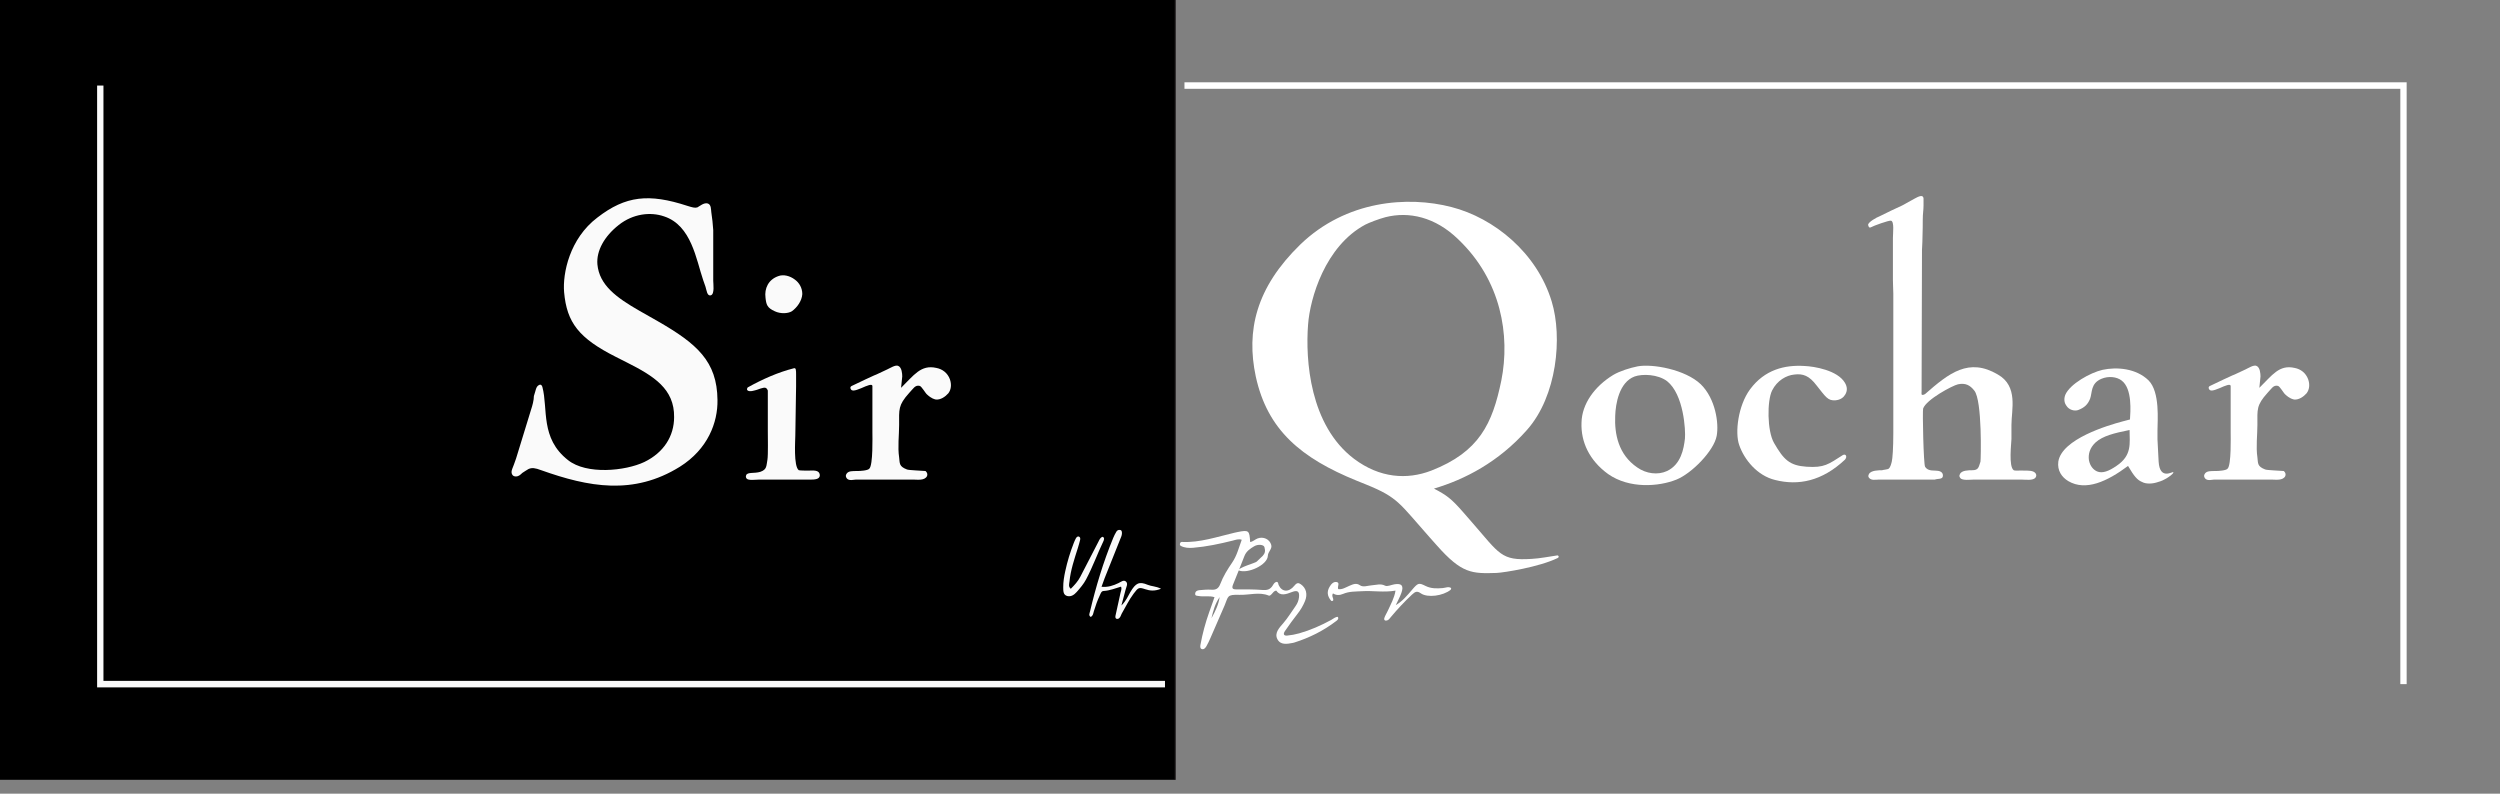
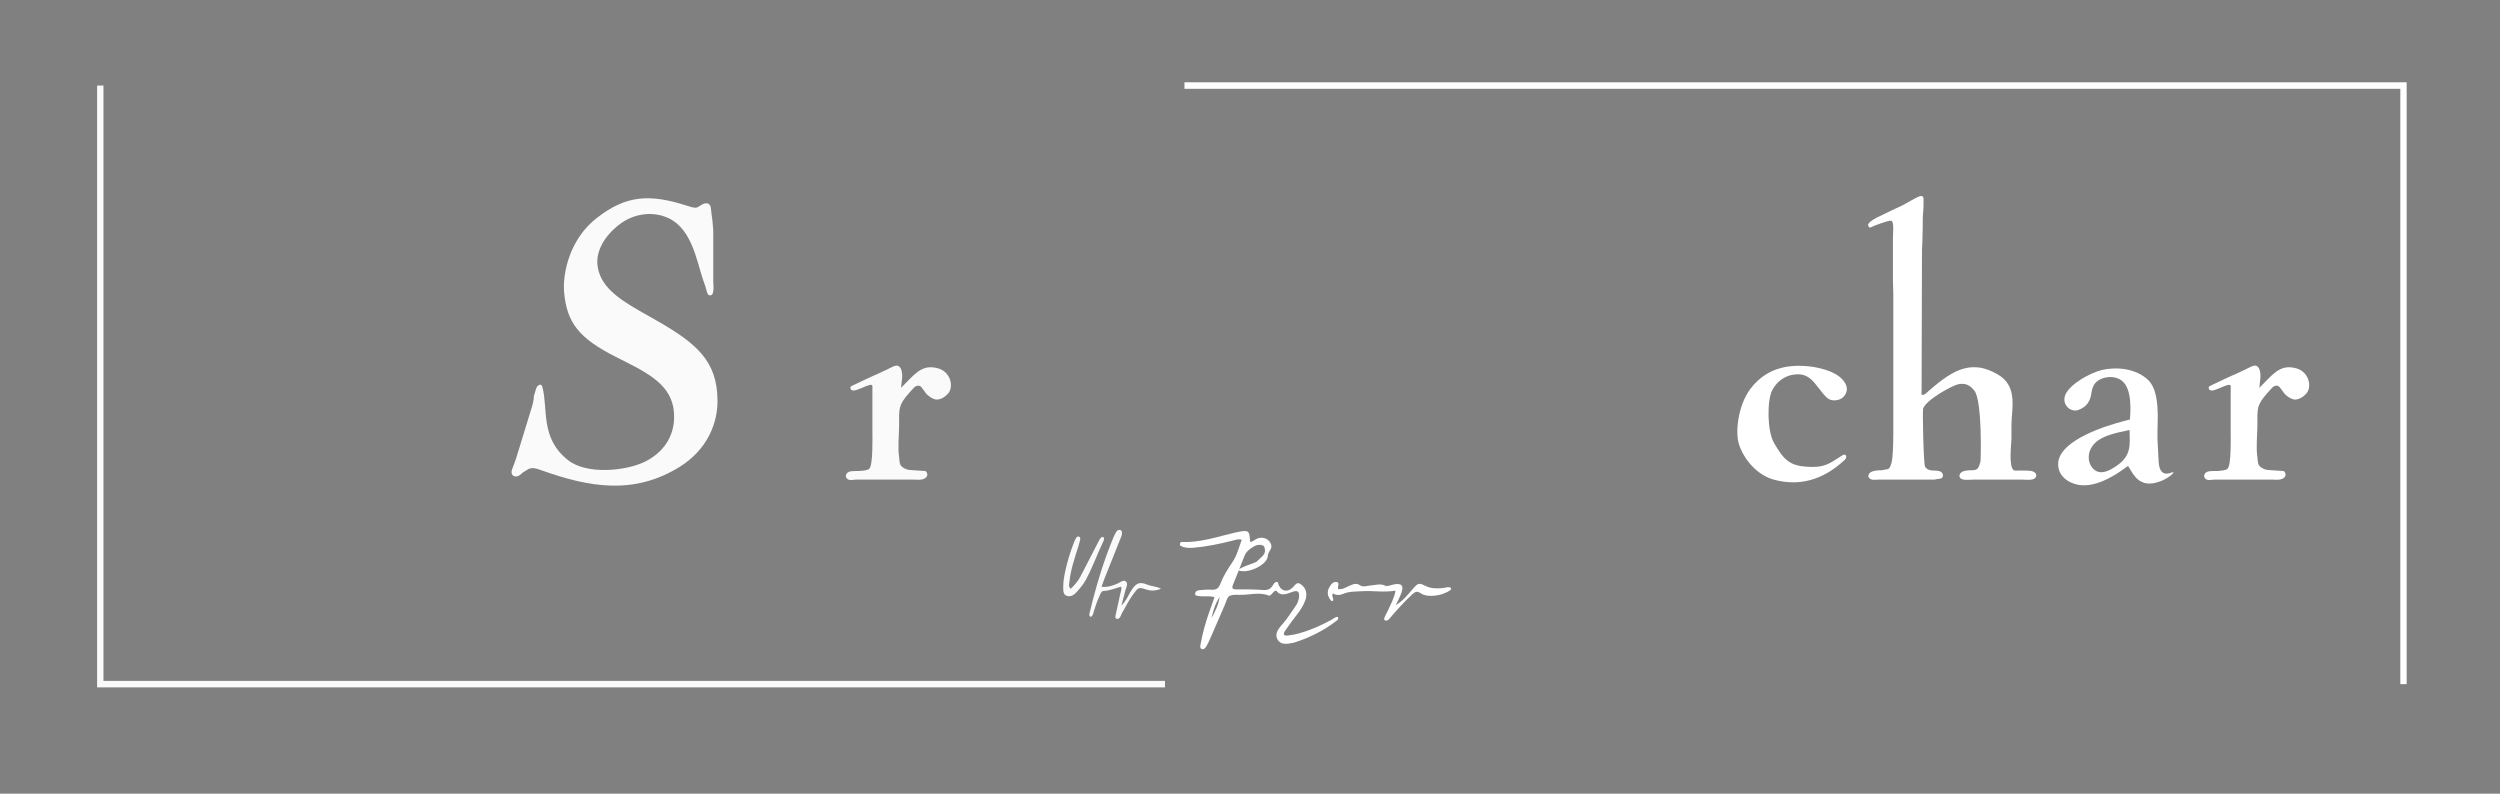
<svg xmlns="http://www.w3.org/2000/svg" width="126" height="40" viewBox="0 0 126 40" fill="none">
  <rect x="0" y="0" width="126" height="40" fill="#808080" stroke="none" />
  <g clip-path="url(#clip0_8686_21320)">
-     <path d="M-42 -37.688H59.231V78.605H-42V-37.688Z" fill="black" stroke="#231F20" stroke-width="0.054" />
    <path d="M35.849 10.689L35.908 11.142L35.947 11.594V12.047V14.153C35.947 14.291 36.025 14.822 35.83 14.882C35.634 14.941 35.615 14.626 35.556 14.448L35.439 14.114C35.088 13.09 34.853 11.358 33.467 10.905C32.784 10.669 31.906 10.768 31.183 11.339C30.461 11.909 30.051 12.638 30.109 13.326C30.207 14.37 31.066 14.999 32.237 15.669L33.136 16.18C35.127 17.322 36.142 18.208 36.161 20.157C36.181 21.298 35.673 22.637 34.268 23.522C31.925 24.979 29.66 24.546 27.279 23.699C26.966 23.581 26.81 23.562 26.634 23.64C26.576 23.68 26.4 23.778 26.322 23.837C26.224 23.936 26.127 24.014 26.01 24.014C25.932 24.014 25.854 23.995 25.814 23.916C25.717 23.739 25.854 23.601 26.01 23.109L26.771 20.629C26.83 20.452 26.908 20.176 26.908 19.96C27.005 19.684 27.005 19.487 27.162 19.408C27.259 19.35 27.318 19.428 27.337 19.507C27.63 20.609 27.22 22.085 28.626 23.188C29.563 23.936 31.515 23.739 32.472 23.286C33.448 22.814 33.975 21.987 33.975 21.023C33.994 19.605 32.96 18.956 31.593 18.267L31.047 17.991C29.172 17.047 28.567 16.259 28.431 14.724C28.352 13.779 28.704 12.027 30.109 10.964C31.535 9.862 32.706 9.744 34.639 10.374C34.892 10.453 35.029 10.492 35.146 10.453C35.263 10.394 35.478 10.197 35.673 10.256C35.849 10.315 35.83 10.551 35.849 10.689Z" fill="#FAFAFA" />
-     <path d="M40.123 18.897V19.172V19.468L40.084 21.948C40.084 22.184 39.987 23.503 40.26 23.699C40.338 23.719 40.67 23.719 40.748 23.719C40.885 23.719 41.178 23.68 41.275 23.817C41.334 23.896 41.334 24.014 41.275 24.073C41.178 24.191 40.865 24.172 40.67 24.172H38.249C38.093 24.172 37.703 24.231 37.624 24.113C37.586 24.054 37.586 24.014 37.605 23.955C37.664 23.778 38.015 23.877 38.327 23.778C38.659 23.66 38.62 23.483 38.679 23.168C38.718 22.932 38.698 21.987 38.698 21.712V20.176V19.684C38.698 19.684 38.659 19.566 38.581 19.546C38.483 19.507 38.171 19.645 38.152 19.645C38.074 19.664 37.761 19.782 37.664 19.664C37.624 19.605 37.683 19.527 37.683 19.527C38.425 19.113 39.225 18.759 40.006 18.562C40.123 18.523 40.123 18.661 40.123 18.897ZM40.065 14.094C40.28 14.252 40.436 14.507 40.436 14.822C40.416 15.157 40.182 15.492 39.909 15.688C39.714 15.806 39.343 15.826 39.05 15.688C38.659 15.511 38.62 15.354 38.581 15C38.523 14.547 38.718 14.094 39.225 13.917C39.479 13.819 39.811 13.897 40.065 14.094Z" fill="#FAFAFA" />
    <path d="M45.473 18.976C45.473 18.976 45.414 19.507 45.414 19.546C46.058 18.916 46.41 18.366 47.191 18.543C47.503 18.602 47.757 18.799 47.874 19.113C47.971 19.389 47.932 19.645 47.796 19.822C47.64 19.999 47.405 20.157 47.171 20.137C47.093 20.117 46.956 20.098 46.722 19.881C46.644 19.822 46.449 19.468 46.351 19.448C46.117 19.389 46.019 19.605 45.824 19.802C45.258 20.432 45.316 20.629 45.316 21.416C45.316 21.908 45.238 22.538 45.316 23.05C45.355 23.345 45.297 23.503 45.707 23.66C45.785 23.7 46.429 23.719 46.644 23.739C46.644 23.739 46.781 23.837 46.722 23.995C46.605 24.231 46.234 24.172 46.058 24.172H43.13C43.032 24.172 42.798 24.251 42.681 24.113C42.603 24.015 42.622 23.936 42.681 23.857C42.779 23.739 42.935 23.739 43.227 23.739C43.345 23.739 43.735 23.719 43.813 23.621C44.008 23.444 43.969 21.967 43.969 21.79V19.448C43.95 19.33 43.715 19.428 43.403 19.566C43.071 19.704 42.935 19.724 42.876 19.605C42.817 19.488 42.935 19.448 42.935 19.448L43.638 19.113C43.657 19.113 44.087 18.897 44.165 18.877L44.711 18.621C44.848 18.562 45.141 18.366 45.277 18.444C45.453 18.523 45.473 18.838 45.473 18.976Z" fill="#FAFAFA" />
-     <path d="M65.927 16.358C65.79 18.13 66.005 21.436 68.25 23.129C69.538 24.093 70.905 24.192 72.135 23.72C74.555 22.775 75.219 21.358 75.668 19.173C76.117 16.909 75.668 14.134 73.501 12.067C72.33 10.926 71.002 10.65 69.831 10.945C69.46 11.044 69.011 11.221 68.816 11.319C66.785 12.402 66.024 15.039 65.927 16.358ZM73.736 25.806L74.165 26.298C75.59 27.932 75.649 28.266 77.191 28.168C77.601 28.148 78.089 28.05 78.499 27.991C78.499 27.991 78.558 28.01 78.558 28.05C78.558 28.109 78.499 28.128 78.499 28.128C77.562 28.581 75.805 28.857 75.434 28.876C74.184 28.916 73.677 28.916 72.408 27.479L72.057 27.085C70.534 25.373 70.475 25.078 68.874 24.428L68.386 24.231C65.575 23.09 63.877 21.672 63.291 18.976C62.803 16.673 63.291 14.508 65.536 12.323C67.84 10.099 70.944 9.863 73.15 10.434C75.297 10.985 77.464 12.736 78.206 15.197C78.753 16.988 78.479 19.96 76.957 21.672C75.531 23.286 73.814 24.172 72.271 24.625C72.915 24.959 73.15 25.137 73.736 25.806Z" fill="white" />
-     <path d="M82.519 23.561C82.968 23.876 83.554 23.955 84.022 23.738C84.725 23.404 84.862 22.616 84.921 22.105C84.96 21.692 84.862 19.881 84.022 19.212C83.554 18.857 82.773 18.837 82.383 18.975C81.602 19.27 81.426 20.353 81.406 20.963C81.367 21.869 81.563 22.912 82.519 23.561ZM85.721 19.369C86.463 20.097 86.639 21.337 86.521 21.967C86.385 22.715 85.272 23.857 84.491 24.172C83.612 24.526 82.129 24.644 81.055 23.896C80.098 23.207 79.669 22.262 79.708 21.298C79.728 20.353 80.372 19.467 81.309 18.896C81.641 18.7 82.148 18.542 82.539 18.464C83.281 18.326 84.94 18.621 85.721 19.369Z" fill="white" />
    <path d="M93.041 22.972C93.08 23.07 92.983 23.169 92.983 23.169C91.831 24.251 90.64 24.487 89.469 24.192C88.57 23.976 87.907 23.169 87.653 22.421C87.438 21.811 87.594 20.452 88.2 19.626C88.942 18.622 89.957 18.386 90.933 18.445C91.44 18.464 92.612 18.661 92.983 19.291C93.1 19.488 93.119 19.685 93.002 19.882C92.924 20.019 92.768 20.157 92.495 20.177C92.124 20.197 92.026 20.019 91.558 19.429C91.186 18.937 90.874 18.819 90.425 18.878C90.035 18.917 89.566 19.173 89.312 19.685C89.059 20.197 89.059 21.712 89.41 22.322C89.898 23.169 90.191 23.464 91.05 23.523C91.948 23.582 92.143 23.405 92.885 22.932C92.885 22.932 93.002 22.873 93.041 22.972Z" fill="white" />
    <path d="M96.946 10.355C96.946 10.61 96.907 10.748 96.907 11.083C96.907 11.083 96.907 11.772 96.887 12.205C96.887 12.343 96.868 12.461 96.868 12.598L96.848 19.743C96.848 19.743 96.829 19.881 96.868 19.901C96.926 19.921 97.024 19.861 97.024 19.861C98.234 18.799 99.23 18.011 100.694 18.877C101.729 19.468 101.377 20.649 101.377 21.416V22.125C101.377 22.302 101.221 23.523 101.494 23.7C101.553 23.739 101.924 23.7 102.021 23.719C102.197 23.719 102.509 23.7 102.607 23.877C102.646 23.956 102.627 24.015 102.588 24.073C102.471 24.231 102.08 24.172 101.904 24.172H99.464C99.327 24.172 98.898 24.231 98.8 24.093C98.742 24.015 98.742 23.975 98.781 23.896C98.859 23.7 99.23 23.7 99.386 23.7C99.718 23.7 99.718 23.562 99.816 23.267C99.835 23.168 99.913 20.176 99.503 19.684C99.288 19.409 99.054 19.291 98.683 19.369C98.41 19.428 97.082 20.137 96.926 20.59C96.887 20.708 96.946 23.404 97.024 23.523C97.121 23.68 97.278 23.719 97.531 23.719C97.746 23.719 97.941 23.778 97.922 23.995C97.902 24.172 97.668 24.113 97.512 24.172H97.024H95.364H95.013H94.681C94.525 24.172 94.31 24.231 94.193 24.073C94.154 24.015 94.154 23.975 94.193 23.896C94.29 23.7 94.701 23.7 94.857 23.7C94.896 23.68 95.15 23.66 95.189 23.621C95.286 23.542 95.325 23.345 95.345 23.267C95.384 23.129 95.423 22.558 95.423 21.849V14.803C95.423 14.606 95.403 14.35 95.403 14.114V11.988C95.403 11.752 95.481 11.162 95.306 11.122C95.189 11.103 94.427 11.378 94.29 11.457C94.213 11.496 94.174 11.437 94.154 11.339C94.135 11.201 94.603 10.945 94.72 10.906L95.325 10.61L95.872 10.355L96.477 10.02C96.692 9.902 96.926 9.784 96.946 10V10.355Z" fill="white" />
    <path d="M105.281 23.188C105.34 23.503 105.515 23.68 105.691 23.759C105.964 23.877 106.296 23.739 106.667 23.483C107.468 22.951 107.331 22.341 107.331 21.672C106.55 21.83 105.984 21.967 105.613 22.302C105.32 22.578 105.242 22.892 105.281 23.188ZM109.186 24.113C109.088 24.172 108.932 24.251 108.776 24.29C108.502 24.388 108.171 24.408 107.956 24.29C107.722 24.192 107.565 24.015 107.253 23.483C106.199 24.27 105.125 24.762 104.247 24.251C103.915 24.054 103.68 23.719 103.739 23.266C103.915 22.125 106.238 21.436 106.98 21.239L107.351 21.141C107.37 20.786 107.487 19.586 106.921 19.172C106.687 18.995 106.277 18.936 105.906 19.094C105.359 19.33 105.457 19.783 105.34 20.098C105.223 20.393 105.047 20.55 104.735 20.668C104.559 20.727 104.286 20.668 104.149 20.452C104.071 20.353 103.993 20.157 104.09 19.901C104.325 19.349 105.359 18.779 105.964 18.641C106.687 18.483 107.663 18.562 108.288 19.172C108.873 19.763 108.737 21.2 108.737 21.692V22.145L108.795 23.266C108.854 24.231 109.518 23.739 109.537 23.798C109.557 23.877 109.283 24.054 109.186 24.113Z" fill="white" />
    <path d="M113.929 18.976C113.929 18.976 113.871 19.507 113.871 19.547C114.515 18.917 114.866 18.366 115.647 18.543C115.96 18.602 116.213 18.799 116.33 19.113C116.428 19.389 116.389 19.645 116.252 19.822C116.096 19.999 115.862 20.157 115.627 20.137C115.55 20.117 115.413 20.098 115.178 19.881C115.1 19.822 114.905 19.468 114.808 19.448C114.573 19.389 114.476 19.605 114.281 19.802C113.714 20.432 113.773 20.629 113.773 21.416C113.773 21.909 113.695 22.538 113.773 23.05C113.812 23.345 113.753 23.503 114.163 23.66C114.241 23.7 114.886 23.719 115.1 23.739C115.1 23.739 115.237 23.837 115.178 23.995C115.062 24.231 114.69 24.172 114.515 24.172H111.586C111.489 24.172 111.254 24.251 111.138 24.113C111.059 24.015 111.079 23.936 111.138 23.857C111.235 23.739 111.391 23.739 111.684 23.739C111.801 23.739 112.192 23.719 112.27 23.621C112.465 23.444 112.426 21.968 112.426 21.79V19.448C112.406 19.33 112.172 19.428 111.86 19.566C111.528 19.704 111.391 19.724 111.333 19.605C111.274 19.487 111.391 19.448 111.391 19.448L112.094 19.113C112.114 19.113 112.543 18.897 112.621 18.877L113.168 18.622C113.304 18.562 113.597 18.366 113.734 18.444C113.91 18.523 113.929 18.838 113.929 18.976Z" fill="white" />
    <path d="M59.697 4.476V4.148H121.295V34.48H120.977V4.476H59.697Z" fill="white" />
    <path d="M4.895 34.644V4.312H5.214V34.316H58.715V34.644H4.895Z" fill="#FAFAFA" />
    <path d="M61.47 30.094C61.241 30.423 61.142 30.789 61.058 31.159C61.245 30.819 61.416 30.474 61.47 30.094ZM64.346 29.325C64.433 29.338 64.417 29.425 64.442 29.482C64.603 29.838 64.952 29.871 65.234 29.522C65.369 29.355 65.448 29.367 65.567 29.451C65.83 29.637 65.913 29.951 65.773 30.293C65.678 30.524 65.552 30.739 65.394 30.939C65.174 31.218 64.966 31.507 64.765 31.8C64.657 31.957 64.7 32.05 64.876 32.033C65.079 32.014 65.284 31.976 65.485 31.919C66.039 31.762 66.573 31.527 67.093 31.244C67.201 31.184 67.3 31.089 67.428 31.09C67.484 31.195 67.406 31.254 67.341 31.303C66.695 31.796 65.993 32.142 65.251 32.378C65.225 32.387 65.198 32.395 65.171 32.4C64.865 32.46 64.536 32.52 64.379 32.212C64.222 31.904 64.476 31.639 64.675 31.411C64.911 31.14 65.09 30.834 65.297 30.546C65.393 30.412 65.453 30.258 65.47 30.099C65.501 29.809 65.397 29.731 65.122 29.836C64.825 29.949 64.531 30.065 64.327 29.768C64.202 29.775 64.157 29.884 64.085 29.95C64.042 29.99 63.999 30.041 63.941 30.017C63.478 29.82 62.961 29.995 62.471 29.98C61.817 29.96 61.919 30.053 61.718 30.519C61.48 31.072 61.239 31.625 60.997 32.177C60.938 32.311 60.876 32.445 60.802 32.572C60.749 32.663 60.669 32.751 60.563 32.711C60.478 32.678 60.489 32.573 60.504 32.491C60.605 31.938 60.752 31.392 60.943 30.854C61.031 30.608 61.118 30.362 61.212 30.098C60.943 30.011 60.664 30.088 60.41 30.038C60.338 30.023 60.23 30.04 60.236 29.924C60.243 29.798 60.347 29.753 60.445 29.745C60.648 29.727 60.854 29.707 61.053 29.721C61.272 29.736 61.411 29.675 61.503 29.431C61.649 29.047 61.869 28.691 62.102 28.352C62.344 27.998 62.433 27.609 62.584 27.204C62.42 27.148 62.274 27.21 62.132 27.246C61.469 27.412 60.806 27.552 60.138 27.608C59.917 27.626 59.706 27.614 59.517 27.516C59.468 27.491 59.452 27.438 59.478 27.374C59.498 27.324 59.539 27.312 59.579 27.314C60.465 27.357 61.338 27.056 62.214 26.85C62.269 26.837 62.323 26.826 62.377 26.815C62.938 26.702 62.975 26.731 63.007 27.317C63.145 27.302 63.25 27.189 63.376 27.14C63.669 27.025 63.992 27.174 64.071 27.465C64.127 27.672 63.908 27.797 63.899 28.015C63.88 28.476 62.881 28.934 62.433 28.75C62.386 28.61 63.282 28.372 63.339 28.305C63.385 28.252 63.599 28.065 63.645 28.012C63.754 27.887 63.785 27.779 63.727 27.574C63.691 27.445 63.404 27.418 63.211 27.532C63.013 27.648 62.816 27.779 62.721 28.019C62.533 28.497 62.346 28.975 62.15 29.45C62.069 29.645 62.117 29.705 62.303 29.705C62.748 29.704 63.194 29.7 63.632 29.735C63.859 29.753 64.027 29.717 64.158 29.489C64.201 29.413 64.254 29.338 64.346 29.325Z" fill="white" />
    <path d="M73.14 29.639C73.13 29.674 73.13 29.712 73.113 29.726C72.731 30.033 71.949 30.143 71.608 29.903C71.429 29.778 71.334 29.808 71.161 29.971C70.784 30.324 70.433 30.7 70.101 31.097C70.045 31.164 69.994 31.245 69.908 31.271C69.806 31.302 69.74 31.25 69.771 31.148C69.809 31.025 69.887 30.912 69.941 30.791C70.089 30.464 70.274 30.146 70.334 29.767C69.741 29.871 69.198 29.76 68.635 29.797C68.314 29.818 68.005 29.798 67.685 29.935C67.513 30.009 67.335 30.009 67.181 29.906C67.09 30.058 67.228 30.146 67.19 30.264C67.15 30.304 67.108 30.3 67.082 30.269C66.894 30.039 66.868 29.823 67.007 29.581C67.092 29.433 67.213 29.3 67.376 29.337C67.545 29.374 67.39 29.56 67.446 29.69C67.64 29.727 67.828 29.602 68.015 29.522C68.201 29.443 68.359 29.369 68.544 29.499C68.706 29.611 68.938 29.513 69.14 29.499C69.364 29.484 69.585 29.401 69.807 29.517C69.921 29.576 70.123 29.475 70.285 29.448C70.651 29.389 70.761 29.524 70.626 29.894C70.552 30.096 70.446 30.288 70.348 30.498C70.684 30.304 70.918 30.016 71.159 29.736C71.47 29.374 71.499 29.358 71.855 29.535C72.124 29.668 72.412 29.666 72.714 29.639C72.856 29.627 73.01 29.545 73.14 29.639Z" fill="white" />
    <path d="M54.97 31.093C54.853 31.018 54.914 30.914 54.936 30.822C55.233 29.565 55.606 28.325 56.105 27.114C56.15 27.006 56.203 26.899 56.264 26.798C56.303 26.733 56.369 26.696 56.443 26.707C56.545 26.722 56.548 26.811 56.545 26.895C56.541 26.996 56.493 27.088 56.455 27.184C56.19 27.837 55.931 28.491 55.672 29.145C55.619 29.278 55.574 29.414 55.517 29.573C55.834 29.606 56.105 29.517 56.374 29.387C56.497 29.328 56.638 29.203 56.753 29.315C56.863 29.422 56.764 29.582 56.731 29.718C56.673 29.954 56.606 30.188 56.518 30.517C56.769 30.271 56.85 30.039 56.972 29.836C57.243 29.382 57.412 29.293 57.846 29.475C58.035 29.555 58.257 29.541 58.517 29.673C58.182 29.806 57.951 29.773 57.72 29.696C57.397 29.588 57.368 29.613 57.14 29.914C56.898 30.234 56.731 30.592 56.531 30.934C56.502 30.984 56.491 31.045 56.459 31.093C56.417 31.154 56.36 31.211 56.285 31.191C56.203 31.17 56.209 31.089 56.223 31.021C56.304 30.64 56.392 30.26 56.474 29.879C56.494 29.784 56.551 29.686 56.5 29.567C56.214 29.649 55.926 29.77 55.629 29.784C55.509 29.789 55.481 29.897 55.436 29.992C55.309 30.259 55.214 30.534 55.129 30.812C55.097 30.916 55.092 31.04 54.97 31.093Z" fill="#FAFAFA" />
    <path d="M53.968 29.676C54.152 29.49 54.327 29.306 54.449 29.066C54.749 28.477 55.057 27.891 55.36 27.303C55.413 27.199 55.452 27.086 55.578 27.054C55.676 27.104 55.647 27.2 55.612 27.275C55.308 27.911 55.073 28.573 54.74 29.199C54.612 29.44 54.441 29.638 54.266 29.836C54.132 29.988 53.97 30.089 53.784 30.038C53.579 29.982 53.589 29.771 53.587 29.595C53.585 29.327 53.631 29.056 53.689 28.787C53.793 28.306 53.936 27.832 54.118 27.367C54.149 27.286 54.185 27.206 54.226 27.129C54.255 27.076 54.309 27.027 54.361 27.039C54.434 27.055 54.457 27.127 54.44 27.202C54.406 27.343 54.367 27.483 54.323 27.622C54.148 28.178 53.959 28.732 53.902 29.305C53.89 29.425 53.831 29.561 53.968 29.676Z" fill="#FAFAFA" />
    <path d="M-27.461 -37.688H160.462V78.605" stroke="#231F20" stroke-width="0.054" />
    <path d="M-19.385 -37.949V78.603H145.048" stroke="#231F20" stroke-width="0.054" />
  </g>
  <defs>
    <clipPath id="clip0_8686_21320">
      <rect width="126" height="39.303" fill="white" />
    </clipPath>
  </defs>
</svg>